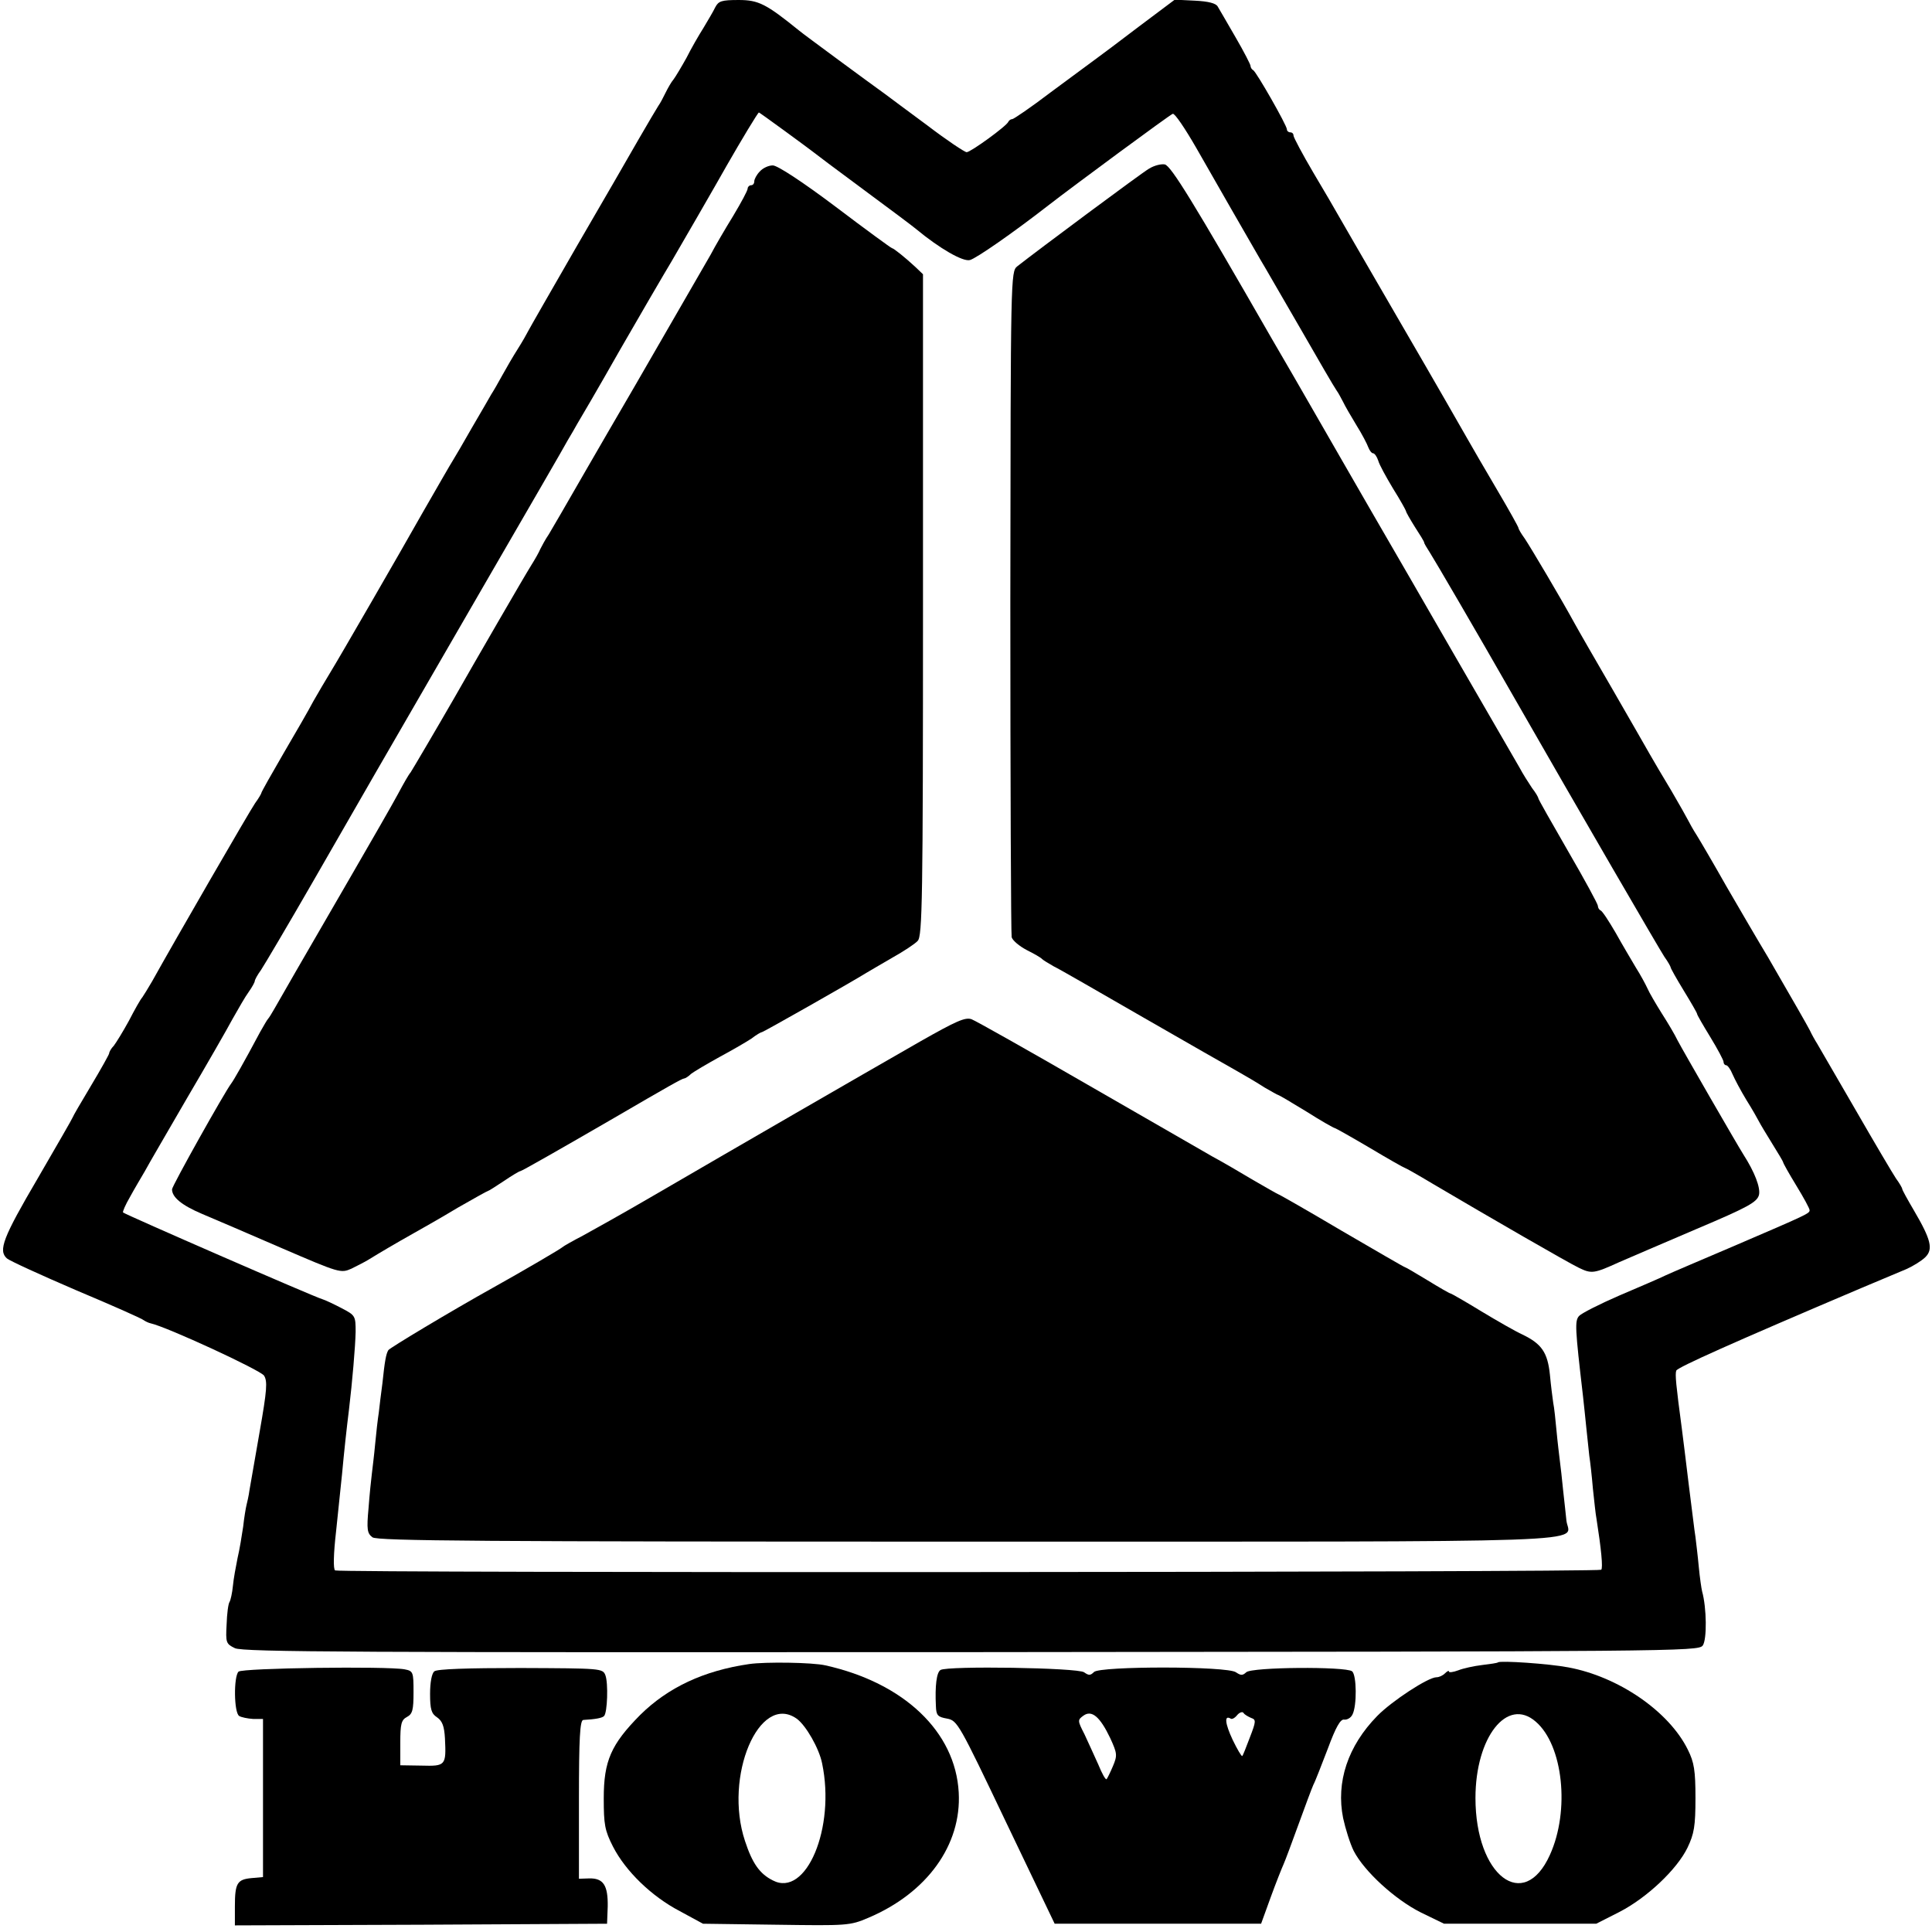
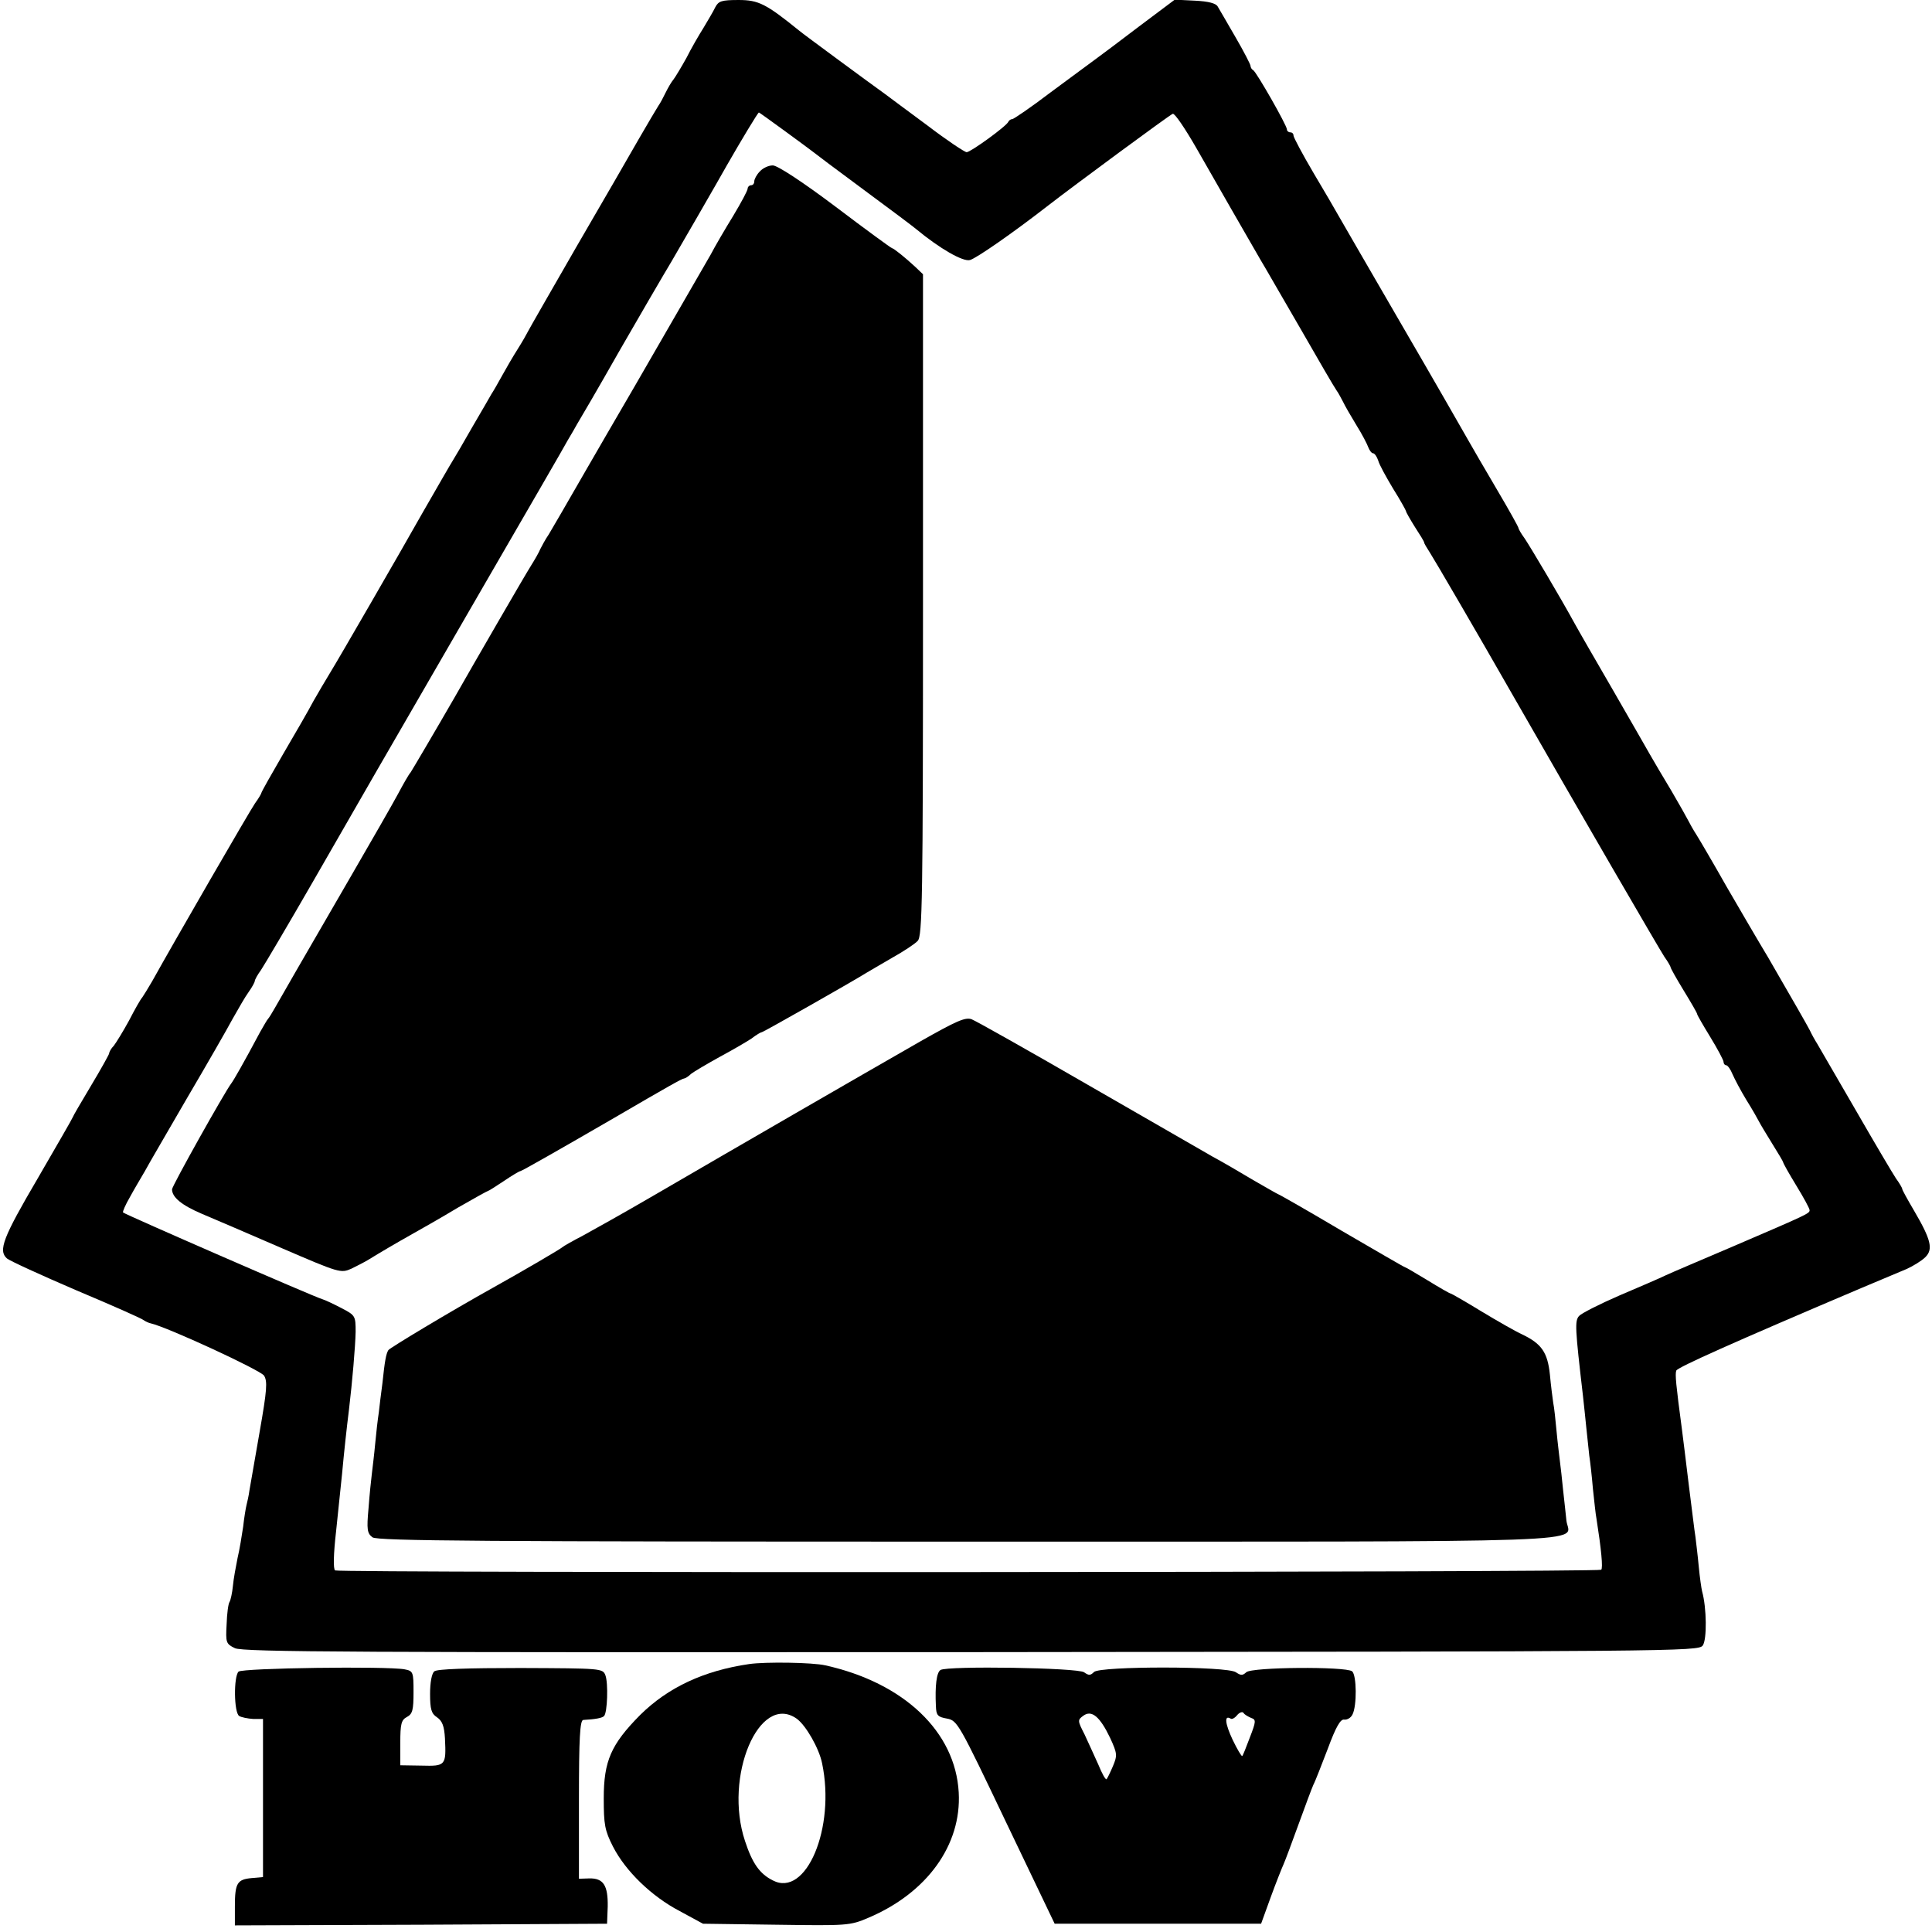
<svg xmlns="http://www.w3.org/2000/svg" version="1.0" width="584pt" height="584pt" viewBox="0 0 584 584" preserveAspectRatio="xMidYMid meet">
  <g transform="translate(0,584) scale(0.1,-0.1)" fill="#000000" stroke="none">
    <path d="M2162 5818 c-6 -13 -23 -41 -36 -63 -14 -22 -37 -62 -51 -90 -15 -27 -33 -57 -39 -65 -7 -8 -17 -26 -24 -40 -7 -14 -16 -32 -22 -40 -5 -8 -32 -53 -59 -100 -27 -47 -111 -193 -188 -325 -76 -132 -142 -247 -146 -255 -4 -8 -18 -33 -32 -55 -14 -22 -35 -58 -47 -80 -12 -22 -27 -48 -33 -57 -5 -9 -31 -54 -58 -100 -26 -46 -52 -90 -57 -98 -9 -14 -50 -86 -91 -157 -70 -124 -256 -446 -279 -483 -15 -25 -39 -65 -53 -90 -13 -25 -54 -96 -91 -159 -36 -62 -66 -115 -66 -118 0 -2 -8 -16 -19 -31 -16 -23 -242 -414 -311 -538 -12 -21 -26 -43 -30 -49 -5 -5 -23 -37 -40 -70 -18 -33 -39 -67 -46 -76 -8 -8 -14 -19 -14 -23 0 -3 -25 -48 -55 -98 -30 -50 -55 -93 -55 -95 0 -2 -48 -85 -106 -185 -105 -179 -120 -218 -93 -242 8 -7 102 -50 209 -96 107 -45 200 -86 205 -91 6 -4 15 -8 20 -9 50 -11 331 -141 343 -158 11 -17 9 -44 -13 -169 -14 -81 -28 -161 -31 -178 -2 -16 -7 -37 -9 -45 -2 -8 -7 -37 -10 -65 -4 -27 -11 -70 -17 -95 -5 -25 -12 -62 -14 -84 -2 -21 -7 -43 -10 -48 -4 -5 -8 -36 -9 -68 -3 -55 -2 -59 25 -72 24 -12 377 -13 2226 -12 2131 2 2198 2 2211 20 13 18 12 114 -2 164 -2 8 -7 42 -10 74 -3 33 -8 73 -10 90 -3 17 -11 87 -20 156 -8 69 -18 145 -21 170 -18 135 -21 166 -17 177 4 10 172 85 558 249 55 23 117 49 138 58 20 9 46 25 57 36 24 24 17 53 -34 140 -20 34 -36 63 -36 66 0 3 -8 17 -19 32 -10 15 -65 108 -122 207 -57 98 -109 188 -116 200 -7 11 -17 29 -22 40 -11 21 -42 75 -127 222 -29 48 -85 144 -125 213 -39 69 -80 139 -90 155 -11 17 -22 37 -26 45 -4 8 -27 49 -51 90 -25 41 -54 91 -65 110 -11 19 -61 107 -112 195 -51 88 -103 178 -115 200 -42 77 -133 230 -151 257 -11 15 -19 29 -19 32 0 3 -29 55 -65 116 -36 61 -76 130 -89 153 -13 23 -104 182 -203 352 -99 171 -185 319 -191 330 -6 11 -38 66 -72 123 -33 56 -60 107 -60 112 0 6 -4 10 -10 10 -5 0 -10 4 -10 9 0 12 -93 175 -102 179 -4 2 -8 8 -8 13 0 4 -20 43 -45 86 -25 43 -49 85 -54 93 -5 10 -28 16 -69 18 l-61 3 -108 -81 c-59 -45 -119 -90 -133 -100 -14 -10 -74 -55 -134 -99 -59 -45 -112 -81 -116 -81 -5 0 -10 -4 -12 -8 -5 -13 -114 -92 -126 -92 -6 0 -60 36 -119 81 -60 44 -117 87 -128 95 -35 25 -250 183 -260 192 -99 80 -122 92 -182 92 -52 0 -61 -3 -71 -22z m209 -373 c41 -30 79 -58 84 -62 6 -5 75 -57 155 -116 80 -59 152 -113 160 -120 70 -58 141 -99 162 -93 19 5 130 82 238 166 72 56 366 273 375 276 6 2 37 -44 71 -103 60 -105 159 -278 194 -338 10 -16 63 -109 119 -205 55 -96 105 -182 111 -190 6 -8 14 -24 20 -35 5 -11 23 -42 40 -70 17 -27 33 -58 36 -67 4 -10 10 -18 14 -18 5 0 12 -10 16 -22 3 -12 24 -50 45 -85 22 -35 39 -66 39 -68 0 -3 12 -24 27 -48 15 -23 28 -44 28 -47 0 -3 8 -16 17 -30 13 -20 145 -246 250 -430 205 -358 445 -771 459 -792 11 -15 19 -30 19 -32 0 -3 18 -35 40 -71 22 -36 40 -67 40 -70 0 -3 18 -34 40 -70 22 -36 40 -70 40 -75 0 -6 4 -10 8 -10 4 0 13 -12 19 -27 7 -16 25 -50 42 -78 17 -27 34 -57 38 -65 4 -8 22 -38 40 -67 18 -29 33 -54 33 -56 0 -3 18 -35 40 -71 22 -36 40 -69 40 -74 0 -10 -4 -12 -230 -109 -96 -41 -188 -80 -205 -88 -16 -8 -79 -35 -140 -61 -60 -26 -115 -54 -122 -62 -13 -15 -12 -36 12 -242 3 -25 7 -67 10 -95 3 -27 7 -66 9 -85 3 -19 8 -64 11 -100 4 -36 8 -77 11 -92 14 -89 20 -149 14 -153 -13 -8 -3813 -10 -3827 -2 -6 4 -5 49 3 119 6 62 15 140 18 173 6 66 14 139 21 195 10 84 19 189 20 234 0 48 -1 50 -41 71 -23 12 -50 25 -60 28 -25 7 -596 256 -602 262 -2 2 7 23 21 47 13 24 34 59 45 78 10 19 68 118 127 220 60 102 122 210 138 240 17 30 38 67 49 82 10 14 18 29 18 32 0 4 8 19 19 34 10 15 81 135 157 267 146 254 183 319 531 920 121 209 229 395 239 414 11 18 24 41 29 50 9 15 58 98 130 225 36 63 142 245 155 266 12 20 143 247 167 290 43 75 94 160 97 160 1 0 36 -25 77 -55z" />
-     <path d="M3473 5330 c-24 -14 -337 -247 -398 -295 -20 -16 -20 -28 -21 -1013 0 -548 2 -1005 4 -1015 3 -10 23 -27 46 -39 22 -11 43 -23 46 -27 3 -3 19 -13 35 -22 17 -8 138 -78 270 -154 132 -76 260 -149 285 -163 25 -14 62 -36 82 -49 21 -12 40 -23 42 -23 2 0 41 -23 85 -50 44 -28 83 -50 86 -50 2 0 50 -27 106 -60 55 -33 103 -60 105 -60 2 0 41 -22 86 -49 178 -105 405 -236 440 -253 39 -19 46 -18 123 17 28 12 132 57 233 100 156 66 183 81 189 103 5 22 -13 69 -47 122 -19 30 -184 316 -199 345 -8 17 -30 54 -48 82 -18 29 -38 63 -43 75 -6 13 -21 41 -35 63 -13 22 -41 69 -61 105 -21 36 -41 67 -46 68 -4 2 -8 8 -8 14 0 5 -40 79 -90 165 -49 85 -90 157 -90 160 0 3 -8 17 -19 31 -10 15 -28 43 -38 62 -11 19 -96 166 -188 325 -92 160 -209 362 -260 450 -51 88 -126 219 -167 290 -41 72 -101 175 -133 230 -240 418 -305 523 -324 528 -11 2 -32 -3 -48 -13z" />
+     <path d="M3473 5330 z" />
    <path d="M2297 5322 c-10 -10 -17 -24 -17 -30 0 -7 -4 -12 -10 -12 -5 0 -10 -5 -10 -10 0 -6 -20 -43 -44 -83 -24 -39 -55 -92 -68 -117 -14 -25 -117 -202 -228 -395 -112 -192 -212 -366 -223 -385 -11 -19 -28 -48 -38 -65 -11 -16 -22 -37 -26 -45 -3 -8 -16 -31 -28 -50 -19 -30 -170 -291 -232 -400 -53 -92 -126 -216 -132 -225 -5 -5 -22 -35 -38 -65 -16 -30 -81 -143 -143 -250 -62 -107 -136 -235 -165 -285 -28 -49 -58 -101 -66 -115 -8 -14 -16 -27 -19 -30 -3 -3 -13 -21 -24 -40 -49 -92 -80 -146 -87 -155 -20 -26 -179 -310 -179 -320 0 -24 29 -48 90 -74 36 -15 145 -62 242 -104 174 -75 178 -76 210 -62 18 9 42 21 53 28 29 18 85 51 135 79 25 14 85 48 133 77 49 28 90 51 92 51 2 0 24 14 48 30 25 17 47 30 50 30 4 0 125 69 282 160 163 95 207 120 213 120 3 0 13 6 21 14 9 7 48 30 86 51 39 21 82 46 97 56 14 11 28 19 31 19 4 0 267 149 317 180 8 5 43 25 77 45 34 19 69 42 77 51 14 14 16 125 16 1015 l0 1000 -23 22 c-29 27 -66 57 -71 57 -2 0 -79 56 -170 125 -101 76 -176 125 -190 125 -13 0 -30 -8 -39 -18z" />
    <path d="M2780 2691 c-199 -114 -533 -307 -808 -467 -84 -49 -179 -102 -210 -119 -31 -16 -59 -32 -62 -35 -5 -5 -121 -73 -209 -122 -131 -73 -312 -182 -317 -189 -7 -11 -11 -33 -18 -100 -4 -30 -9 -70 -11 -89 -3 -19 -8 -62 -11 -95 -3 -33 -8 -73 -10 -90 -2 -16 -7 -63 -10 -104 -6 -65 -4 -76 12 -88 15 -11 338 -13 1800 -13 1970 0 1817 -5 1809 63 -2 17 -6 59 -10 92 -3 33 -8 74 -10 90 -2 17 -7 57 -10 90 -3 33 -7 71 -10 85 -2 14 -7 52 -10 85 -7 67 -25 93 -83 121 -20 9 -76 41 -124 70 -49 30 -91 54 -93 54 -3 0 -34 18 -70 40 -36 22 -67 40 -69 40 -2 0 -88 50 -191 110 -103 61 -189 110 -191 110 -1 0 -35 19 -76 43 -40 24 -95 56 -123 71 -27 16 -197 113 -377 217 -180 104 -338 193 -351 198 -19 7 -46 -5 -157 -68z" />
    <path d="M2265 810 c-138 -20 -246 -71 -330 -154 -88 -89 -110 -139 -110 -252 0 -79 3 -97 28 -146 38 -74 116 -150 202 -195 l70 -38 221 -3 c215 -3 223 -3 279 21 177 75 282 220 273 379 -10 183 -165 331 -403 384 -39 9 -181 11 -230 4z m143 -165 c28 -20 68 -90 77 -135 41 -195 -48 -407 -149 -354 -40 20 -62 52 -84 119 -65 195 43 449 156 370z" />
-     <path d="M4528 815 c-2 -2 -23 -5 -48 -8 -25 -3 -57 -10 -72 -16 -16 -6 -28 -7 -28 -4 0 4 -5 2 -12 -5 -7 -7 -18 -12 -26 -12 -25 0 -135 -72 -179 -117 -89 -91 -125 -200 -103 -309 7 -32 21 -77 32 -99 32 -62 125 -147 203 -186 l70 -34 230 0 230 0 69 35 c84 43 175 129 207 195 20 42 24 65 24 150 0 83 -4 108 -23 146 -57 116 -210 221 -362 249 -58 11 -205 21 -212 15z m114 -179 c83 -71 104 -269 43 -403 -79 -175 -225 -63 -225 172 0 184 96 306 182 231z" />
    <path d="M721 787 c-15 -15 -14 -124 2 -134 6 -4 26 -8 42 -9 l30 0 0 -239 0 -239 -34 -3 c-44 -4 -51 -15 -51 -86 l0 -57 563 2 562 3 2 52 c1 64 -13 86 -56 85 l-31 -1 0 240 c0 184 3 239 13 240 37 2 58 6 63 12 10 10 13 99 4 123 -8 21 -13 21 -257 22 -158 0 -252 -3 -260 -10 -8 -6 -13 -34 -13 -68 0 -47 4 -60 21 -71 16 -11 22 -27 24 -64 4 -82 2 -84 -71 -82 l-64 1 0 68 c0 57 3 69 20 78 17 9 20 21 20 75 0 61 -1 64 -27 69 -53 10 -491 4 -502 -7z" />
    <path d="M2843 792 c-12 -7 -17 -48 -14 -109 1 -28 5 -33 34 -38 31 -6 36 -15 178 -313 l147 -307 312 0 312 0 29 80 c16 44 34 89 39 100 5 11 25 65 45 120 20 55 40 109 45 120 6 11 25 61 44 110 24 65 38 89 49 87 9 -1 20 5 25 15 14 26 13 120 -1 131 -19 15 -305 13 -320 -3 -11 -10 -16 -10 -31 0 -25 19 -410 19 -429 1 -11 -11 -16 -11 -30 -1 -19 14 -413 20 -434 7z m513 -206 c21 -46 22 -52 8 -85 -8 -19 -17 -37 -19 -39 -3 -3 -14 17 -25 44 -12 27 -31 68 -42 92 -21 41 -21 43 -3 56 25 18 50 -3 81 -68z m426 61 c15 -5 15 -10 -4 -59 -11 -29 -21 -55 -23 -56 -2 -2 -15 20 -29 49 -23 49 -26 76 -6 64 4 -3 13 2 20 11 7 8 16 11 19 6 3 -5 14 -11 23 -15z" />
  </g>
</svg>